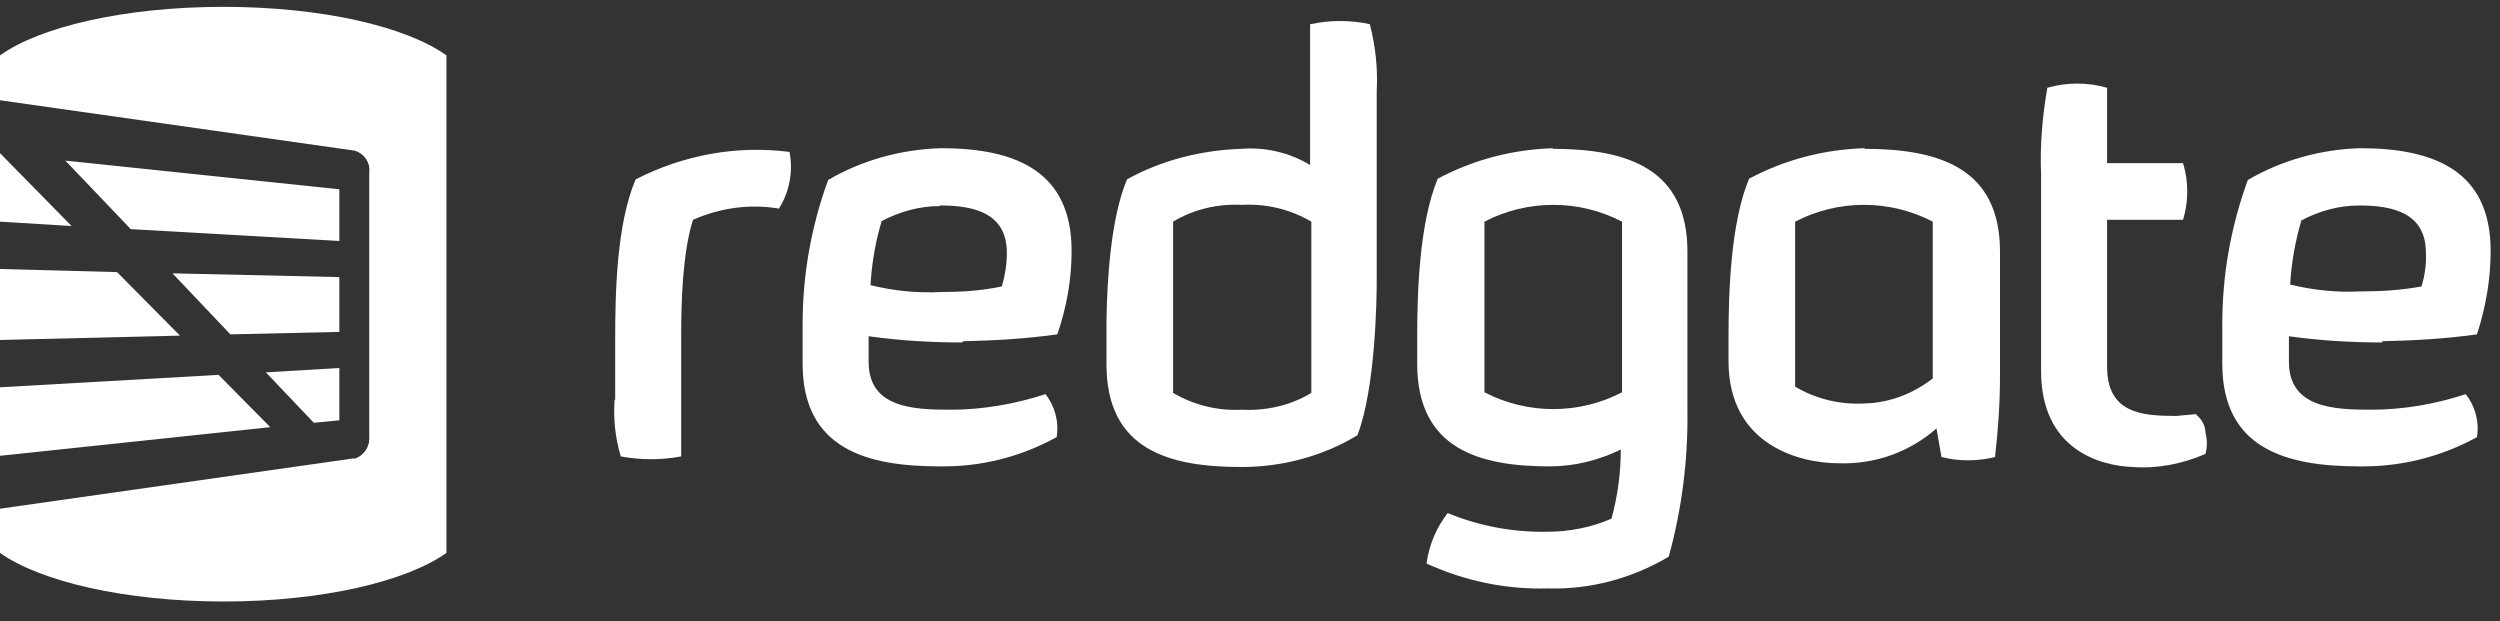
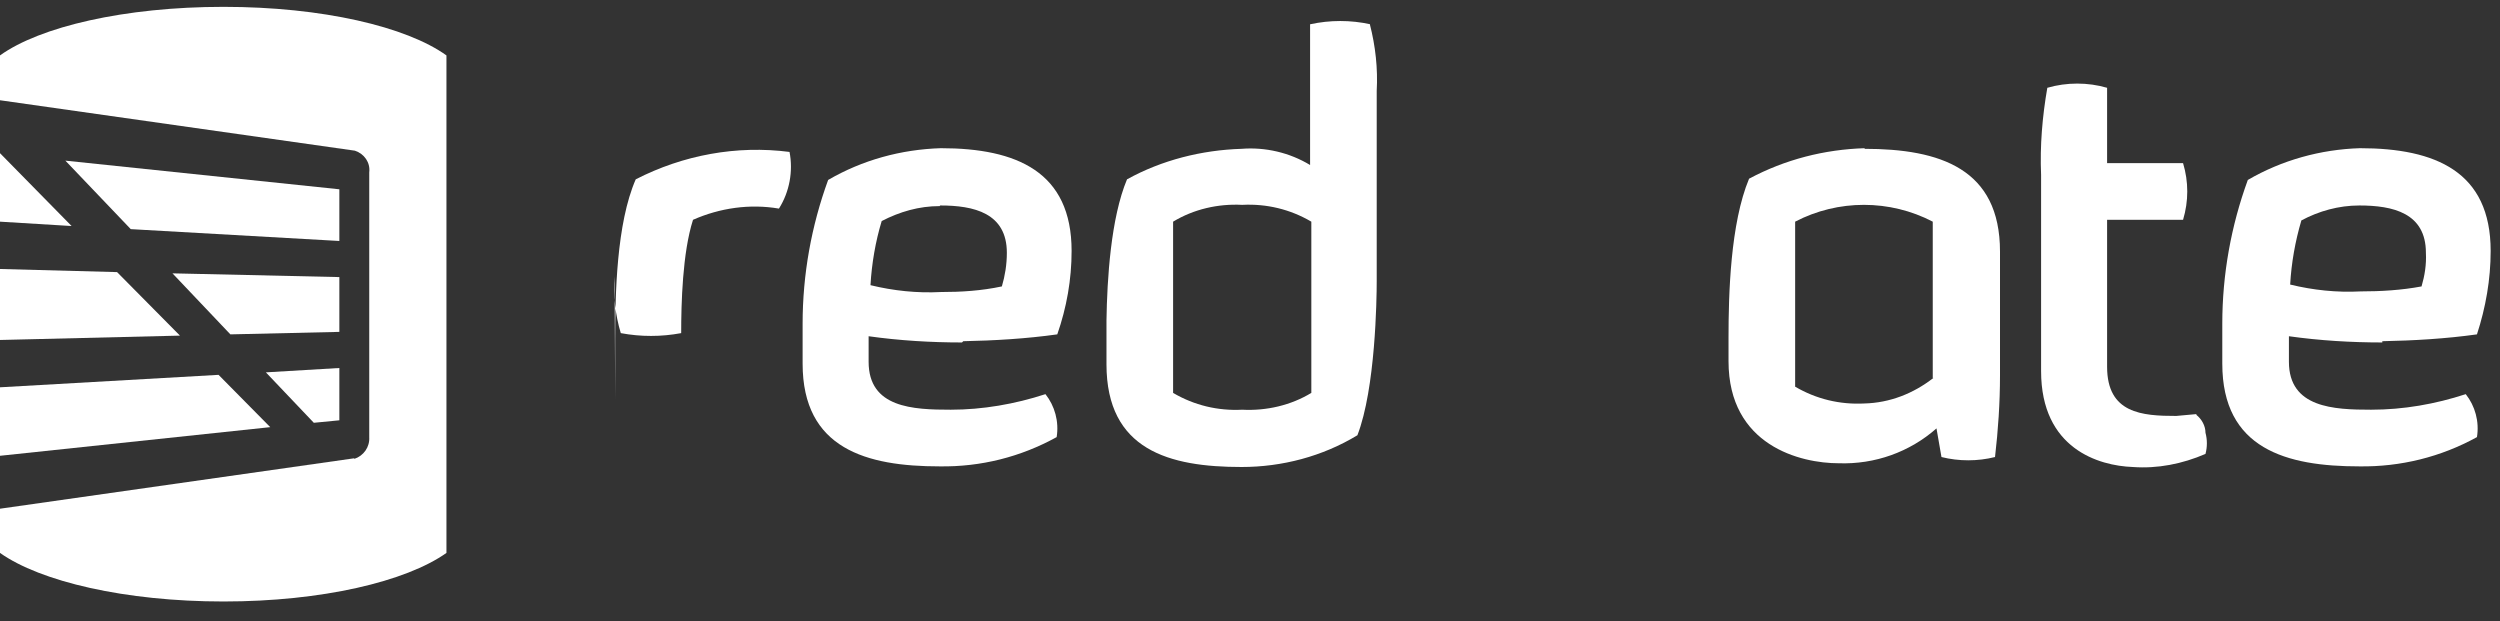
<svg xmlns="http://www.w3.org/2000/svg" width="401.5" height="99.8" version="1.1" viewBox="0 0 401.5 99.8">
  <rect x="0" y="0" width="401.5" height="99.8" fill="#333333" stroke="none" />
  <defs>
    <style>
      .cls-1 {
        fill: #fff;
      }
    </style>
  </defs>
  <g>
    <g id="Layer_1">
      <polygon class="cls-1" points="54.5 44.5 27.7 43.9 37 53.7 54.5 53.3 54.5 44.5" />
      <polygon class="cls-1" points="50.4 67.9 54.5 67.5 54.5 59.1 42.7 59.8 50.4 67.9" />
      <polygon class="cls-1" points="0 73.2 43.4 68.6 35.1 60.2 0 62.2 0 73.2" />
      <polygon class="cls-1" points="18.8 43.7 0 43.2 0 54.6 28.9 53.9 18.8 43.7" />
      <polygon class="cls-1" points="21 36.8 54.5 38.7 54.5 30.4 10.5 25.8 21 36.8" />
      <polygon class="cls-1" points="0 24.6 0 35.6 11.5 36.3 0 24.6 0 24.6" />
      <path class="cls-1" d="M56.9,73.7c1.5-.5,2.5-1.9,2.4-3.5V27.7c.2-1.6-.8-3-2.3-3.5L0,16.1v-7.2C6.4,4.3,20,1.1,35.9,1.1s29.4,3.2,35.8,7.8v79.9c-6.5,4.6-20,7.8-35.8,7.8s-29.4-3.2-35.9-7.8v-7.1l56.9-8.1" />
-       <path class="cls-1" d="M98.8,64.2v-9.7c0-7.2.2-18.6,3.3-25.7,7.6-3.9,16.2-5.5,24.7-4.4.6,3.1,0,6.4-1.7,9.1-4.7-.8-9.5-.1-13.8,1.8-1.7,5.3-1.9,13.5-1.9,18.2v19.8c-3.2.6-6.5.6-9.7,0-.9-3-1.2-6-1-9.1" />
+       <path class="cls-1" d="M98.8,64.2v-9.7c0-7.2.2-18.6,3.3-25.7,7.6-3.9,16.2-5.5,24.7-4.4.6,3.1,0,6.4-1.7,9.1-4.7-.8-9.5-.1-13.8,1.8-1.7,5.3-1.9,13.5-1.9,18.2c-3.2.6-6.5.6-9.7,0-.9-3-1.2-6-1-9.1" />
      <path class="cls-1" d="M154.5,55c-5,0-10-.3-15-1v4.1c0,7.4,7.1,7.7,13.2,7.7,5.1,0,10.3-.9,15.2-2.5,1.5,1.9,2.2,4.4,1.8,6.9-5.8,3.2-12.2,4.8-18.8,4.7-11.7,0-22-2.8-22-16.5v-6.4c0-7.9,1.4-15.7,4.1-23.1,5.5-3.2,11.7-4.9,18.1-5.1,12.2,0,21,3.8,21,16.5,0,4.6-.8,9.1-2.3,13.4-5,.7-10.1,1-15.1,1.1M150.9,33.1c-3.3,0-6.4.9-9.3,2.4-1,3.3-1.6,6.8-1.8,10.3,3.7.9,7.5,1.3,11.3,1.1,3.3,0,6.5-.2,9.8-.9.5-1.7.8-3.5.8-5.4,0-6.4-5.3-7.6-10.7-7.6" />
      <path class="cls-1" d="M382.6,55c-5,0-10-.3-15-1v4.1c0,7.4,7.2,7.7,13.2,7.7,5.2,0,10.3-.9,15.2-2.5,1.5,1.9,2.2,4.4,1.8,6.9-5.8,3.2-12.3,4.8-18.9,4.7-11.7,0-22-2.8-22-16.5v-6.4c0-7.9,1.4-15.7,4.1-23.1,5.5-3.2,11.7-4.9,18-5.1,12.2,0,21,3.8,21,16.5,0,4.6-.8,9.1-2.2,13.4-5,.7-10.1,1-15.2,1.1M378.9,33c-3.3,0-6.5.9-9.3,2.4-1,3.4-1.6,6.8-1.8,10.3,3.7.9,7.5,1.3,11.3,1.1,3.3,0,6.6-.2,9.8-.8.5-1.7.8-3.5.7-5.4,0-6.4-5.3-7.6-10.7-7.6" />
      <path class="cls-1" d="M352.8,66.5c-1.1.1-2.2.2-3.3.3-5.5,0-11.1-.4-11.1-7.9v-23.6h12.2c.9-3,.9-6.1,0-9.1h-12.2v-12.1c-3.1-.9-6.5-.9-9.6,0-.8,4.6-1.2,9.3-1,14v31.5c0,12.5,9.3,15.2,14.7,15.4,4,.3,8-.5,11.7-2.1.3-1.1.3-2.3,0-3.4,0-1.1-.6-2.2-1.5-2.9" />
-       <path class="cls-1" d="M249.5,23.8c-6.5.2-12.8,1.8-18.6,4.9-3,7.2-3.3,18.5-3.3,25.6v4.1c0,13.8,10.1,16.5,21.3,16.5,4,0,7.9-1,11.4-2.7,0,3.7-.5,7.5-1.5,11.1-3.2,1.4-6.8,2.1-10.3,2.1-5.5.1-10.9-.9-16-3-1.8,2.3-3,5.1-3.4,8.1,6.1,2.8,12.8,4.2,19.5,4,6.8.2,13.5-1.6,19.4-5.1,2.1-7.6,3.1-15.5,3-23.3v-25.7c0-13.3-9.6-16.5-21.7-16.5M260.5,63c-6.9,3.6-15.2,3.6-22.1,0v-27.4c6.9-3.6,15.2-3.6,22.1,0v27.4Z" />
      <path class="cls-1" d="M299.5,23.8c-6.5.2-12.8,1.8-18.6,4.9-3,7.2-3.3,18.5-3.3,25.6v3.7c0,13.6,11.6,16.4,17.7,16.4,5.8.2,11.4-1.8,15.7-5.6l.8,4.6c2.8.7,5.8.7,8.6,0,.5-4.3.8-8.7.8-13.1v-19.9c0-13.3-9.6-16.5-21.8-16.5M310.5,60.7c-3.2,2.5-7,4-11.1,4.1-3.9.2-7.7-.7-11.1-2.7v-26.5c6.9-3.6,15.2-3.6,22.1,0v25.1Z" />
      <path class="cls-1" d="M220.1,3.9c-3.2-.7-6.5-.7-9.7,0v22.6c-3.3-2-7.2-2.9-11-2.6-6.4.2-12.8,1.8-18.4,4.9-2.6,6.2-3.2,16-3.3,22.7v7c0,13.8,10.1,16.5,21.7,16.5,6.5,0,13-1.7,18.6-5.1,2.9-7.5,3.1-21.8,3.1-24.7V14.6c.2-3.6-.2-7.2-1.1-10.7M210.6,63.1c-3.3,2-7.2,2.9-11.1,2.7-3.9.2-7.7-.7-11.1-2.7v-27.5c3.3-2,7.2-2.9,11.1-2.7,3.9-.2,7.7.7,11.1,2.7v27.5Z" />
    </g>
  </g>
</svg>